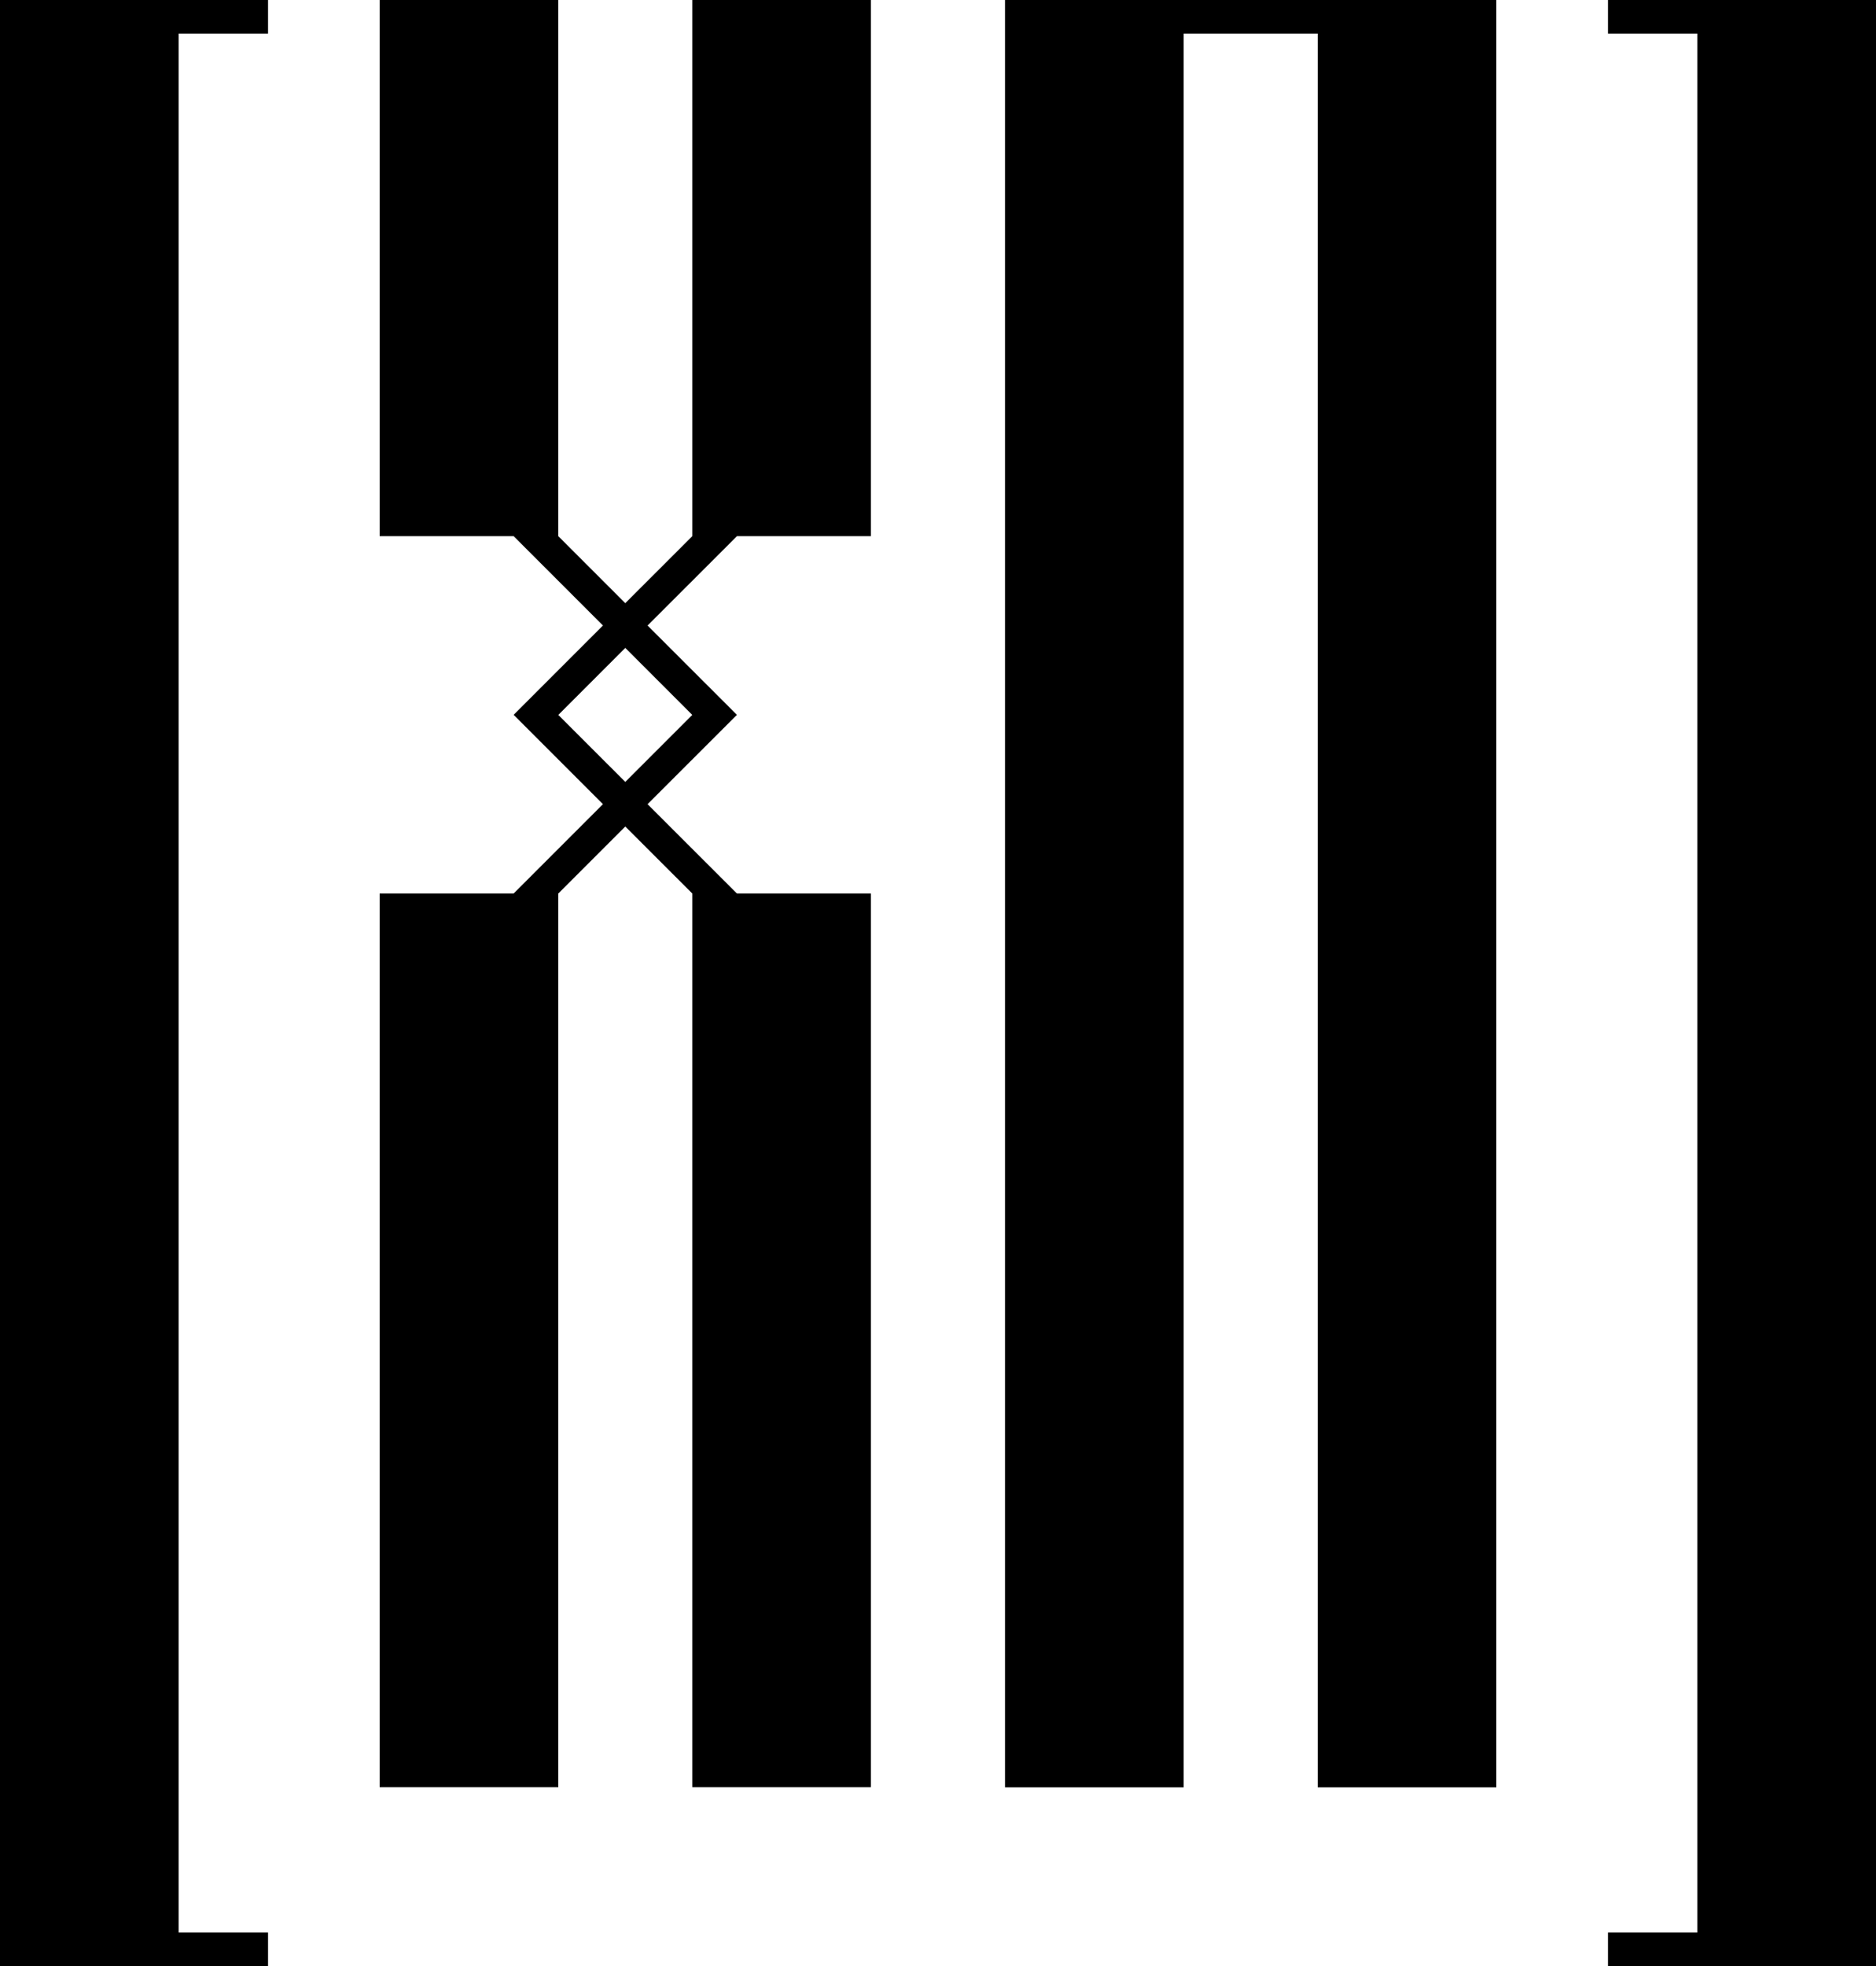
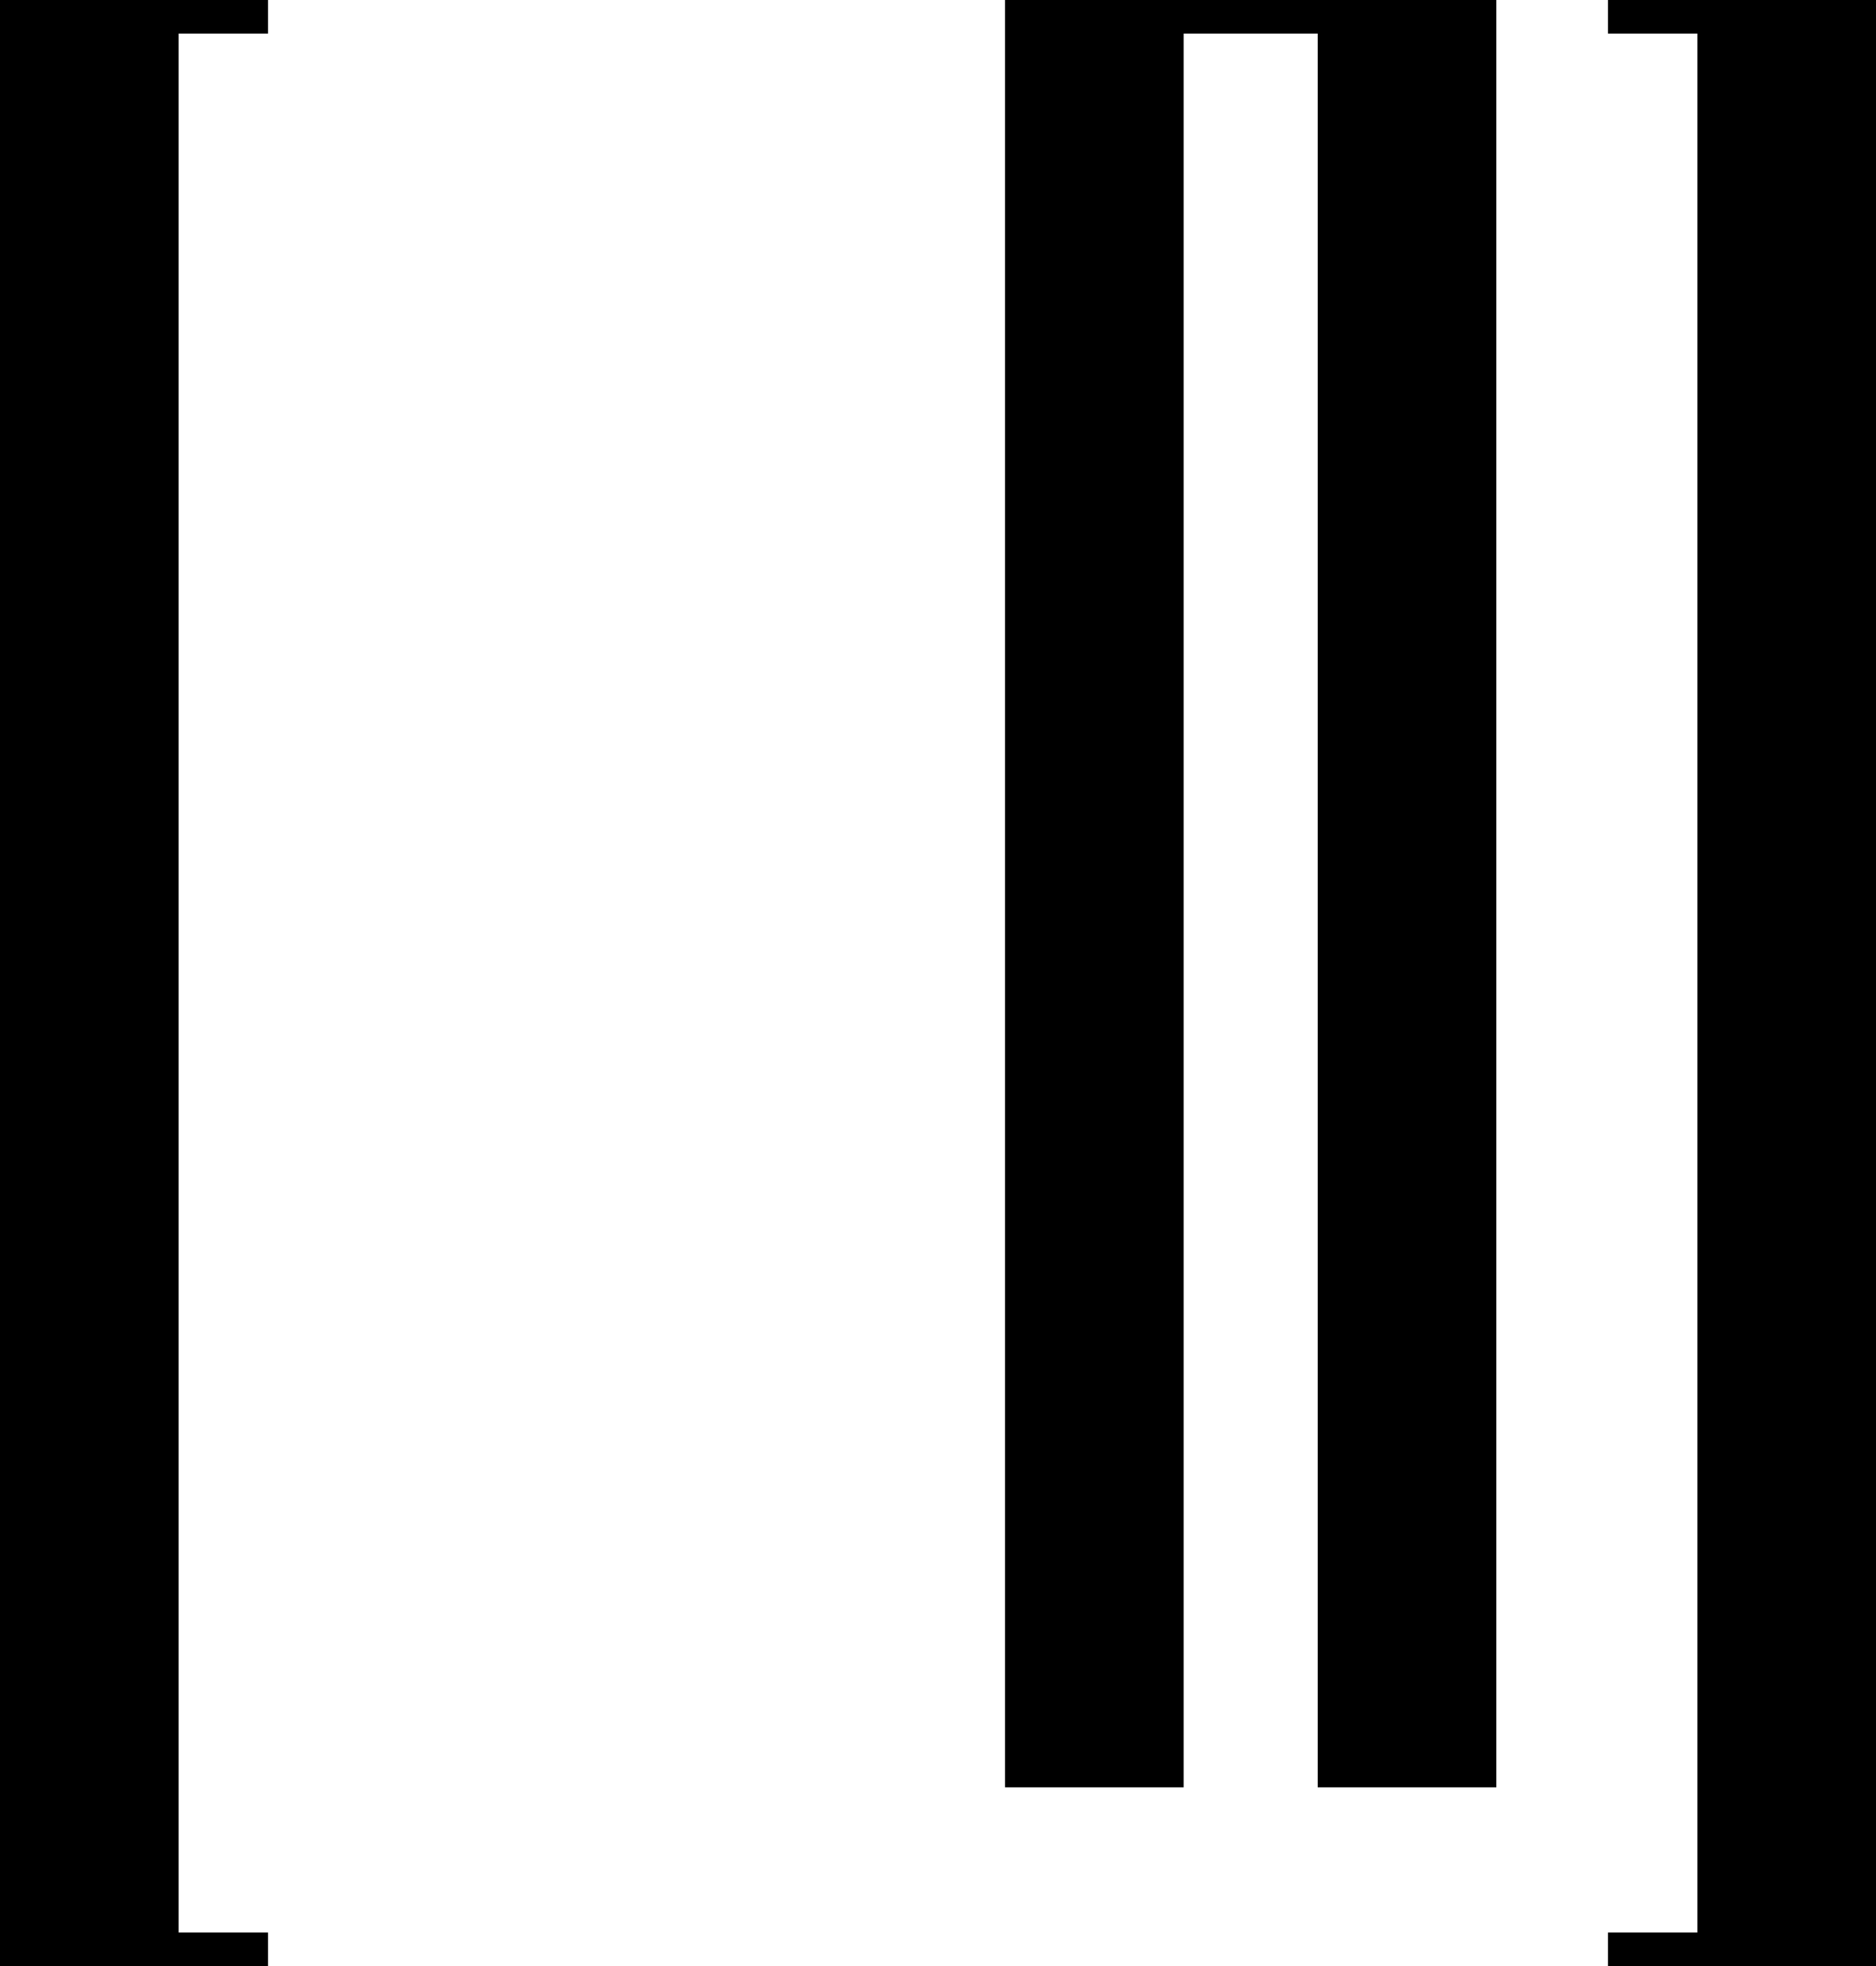
<svg xmlns="http://www.w3.org/2000/svg" viewBox="5626 3569 76.094 79.717">
  <path fill="#000000" stroke="none" fill-opacity="1" stroke-width="0" stroke-opacity="1" fill-rule="evenodd" id="tSvg1291f527b0c" d="M 5626 3648.716 C 5626 3622.144 5626 3595.572 5626 3569 C 5629.624 3569 5633.248 3569 5636.872 3569 C 5636.872 3569.454 5636.872 3569.907 5636.872 3570.361 C 5635.663 3570.361 5634.455 3570.361 5633.247 3570.361 C 5633.247 3596.027 5633.247 3621.692 5633.247 3647.358 C 5634.455 3647.358 5635.663 3647.358 5636.872 3647.358 C 5636.872 3647.811 5636.872 3648.264 5636.872 3648.716C 5633.248 3648.716 5629.624 3648.716 5626 3648.716Z" stroke-linecap="butt" />
-   <path fill="#000000" stroke="none" fill-opacity="1" stroke-width="0" stroke-opacity="1" fill-rule="evenodd" id="tSvg1213627938d" d="M 5648.646 3569 C 5648.646 3576.247 5648.646 3583.494 5648.646 3590.741 C 5649.552 3591.646 5650.457 3592.552 5651.363 3593.457 C 5652.268 3592.552 5653.174 3591.646 5654.08 3590.741 C 5654.08 3583.494 5654.08 3576.247 5654.08 3569 C 5656.495 3569 5658.911 3569 5661.326 3569 C 5661.326 3576.247 5661.326 3583.494 5661.326 3590.741 C 5659.514 3590.741 5657.703 3590.741 5655.891 3590.741 C 5654.682 3591.948 5653.474 3593.155 5652.266 3594.363 C 5653.474 3595.57 5654.682 3596.778 5655.891 3597.985 C 5654.682 3599.192 5653.474 3600.4 5652.266 3601.607 C 5653.474 3602.814 5654.682 3604.022 5655.891 3605.229 C 5657.703 3605.229 5659.514 3605.229 5661.326 3605.229 C 5661.326 3617.307 5661.326 3629.386 5661.326 3641.464 C 5658.911 3641.464 5656.495 3641.464 5654.08 3641.464 C 5654.08 3629.386 5654.08 3617.307 5654.08 3605.229 C 5653.174 3604.324 5652.268 3603.418 5651.363 3602.513 C 5650.457 3603.418 5649.552 3604.324 5648.646 3605.229 C 5648.646 3617.307 5648.646 3629.386 5648.646 3641.464 C 5646.231 3641.464 5643.815 3641.464 5641.399 3641.464 C 5641.399 3629.386 5641.399 3617.307 5641.399 3605.229 C 5643.211 3605.229 5645.023 3605.229 5646.835 3605.229 C 5648.043 3604.022 5649.25 3602.814 5650.457 3601.607 C 5649.25 3600.4 5648.043 3599.192 5646.835 3597.985 C 5648.043 3596.778 5649.25 3595.57 5650.457 3594.363 C 5649.25 3593.155 5648.043 3591.948 5646.835 3590.741 C 5645.023 3590.741 5643.211 3590.741 5641.399 3590.741 C 5641.399 3583.494 5641.399 3576.247 5641.399 3569C 5643.815 3569 5646.231 3569 5648.646 3569Z M 5651.363 3595.271 C 5650.457 3596.177 5649.552 3597.082 5648.646 3597.988 C 5649.552 3598.893 5650.457 3599.799 5651.363 3600.704 C 5652.268 3599.799 5653.174 3598.893 5654.08 3597.988C 5653.174 3597.082 5652.268 3596.177 5651.363 3595.271Z" stroke-linecap="butt" />
  <path fill="#000000" stroke="none" fill-opacity="1" stroke-width="0" stroke-opacity="1" fill-rule="evenodd" id="tSvg72169dfbbd" d="M 5686.695 3641.469 C 5684.279 3641.469 5681.864 3641.469 5679.448 3641.469 C 5679.448 3617.767 5679.448 3594.064 5679.448 3570.361 C 5677.636 3570.361 5675.824 3570.361 5674.012 3570.361 C 5674.012 3594.064 5674.012 3617.767 5674.012 3641.469 C 5671.596 3641.469 5669.181 3641.469 5666.765 3641.469 C 5666.765 3617.313 5666.765 3593.156 5666.765 3569 C 5673.408 3569 5680.052 3569 5686.695 3569C 5686.695 3593.156 5686.695 3617.313 5686.695 3641.469Z" stroke-linecap="butt" />
  <path fill="#000000" stroke="none" fill-opacity="1" stroke-width="0" stroke-opacity="1" fill-rule="evenodd" id="tSvg13628643a86" d="M 5691.222 3648.716 C 5691.222 3648.264 5691.222 3647.811 5691.222 3647.358 C 5692.431 3647.358 5693.639 3647.358 5694.847 3647.358 C 5694.847 3621.692 5694.847 3596.027 5694.847 3570.361 C 5693.639 3570.361 5692.431 3570.361 5691.222 3570.361 C 5691.222 3569.907 5691.222 3569.454 5691.222 3569 C 5694.846 3569 5698.47 3569 5702.094 3569 C 5702.094 3595.572 5702.094 3622.144 5702.094 3648.716C 5698.47 3648.716 5694.846 3648.716 5691.222 3648.716Z" stroke-linecap="butt" />
  <defs> </defs>
</svg>